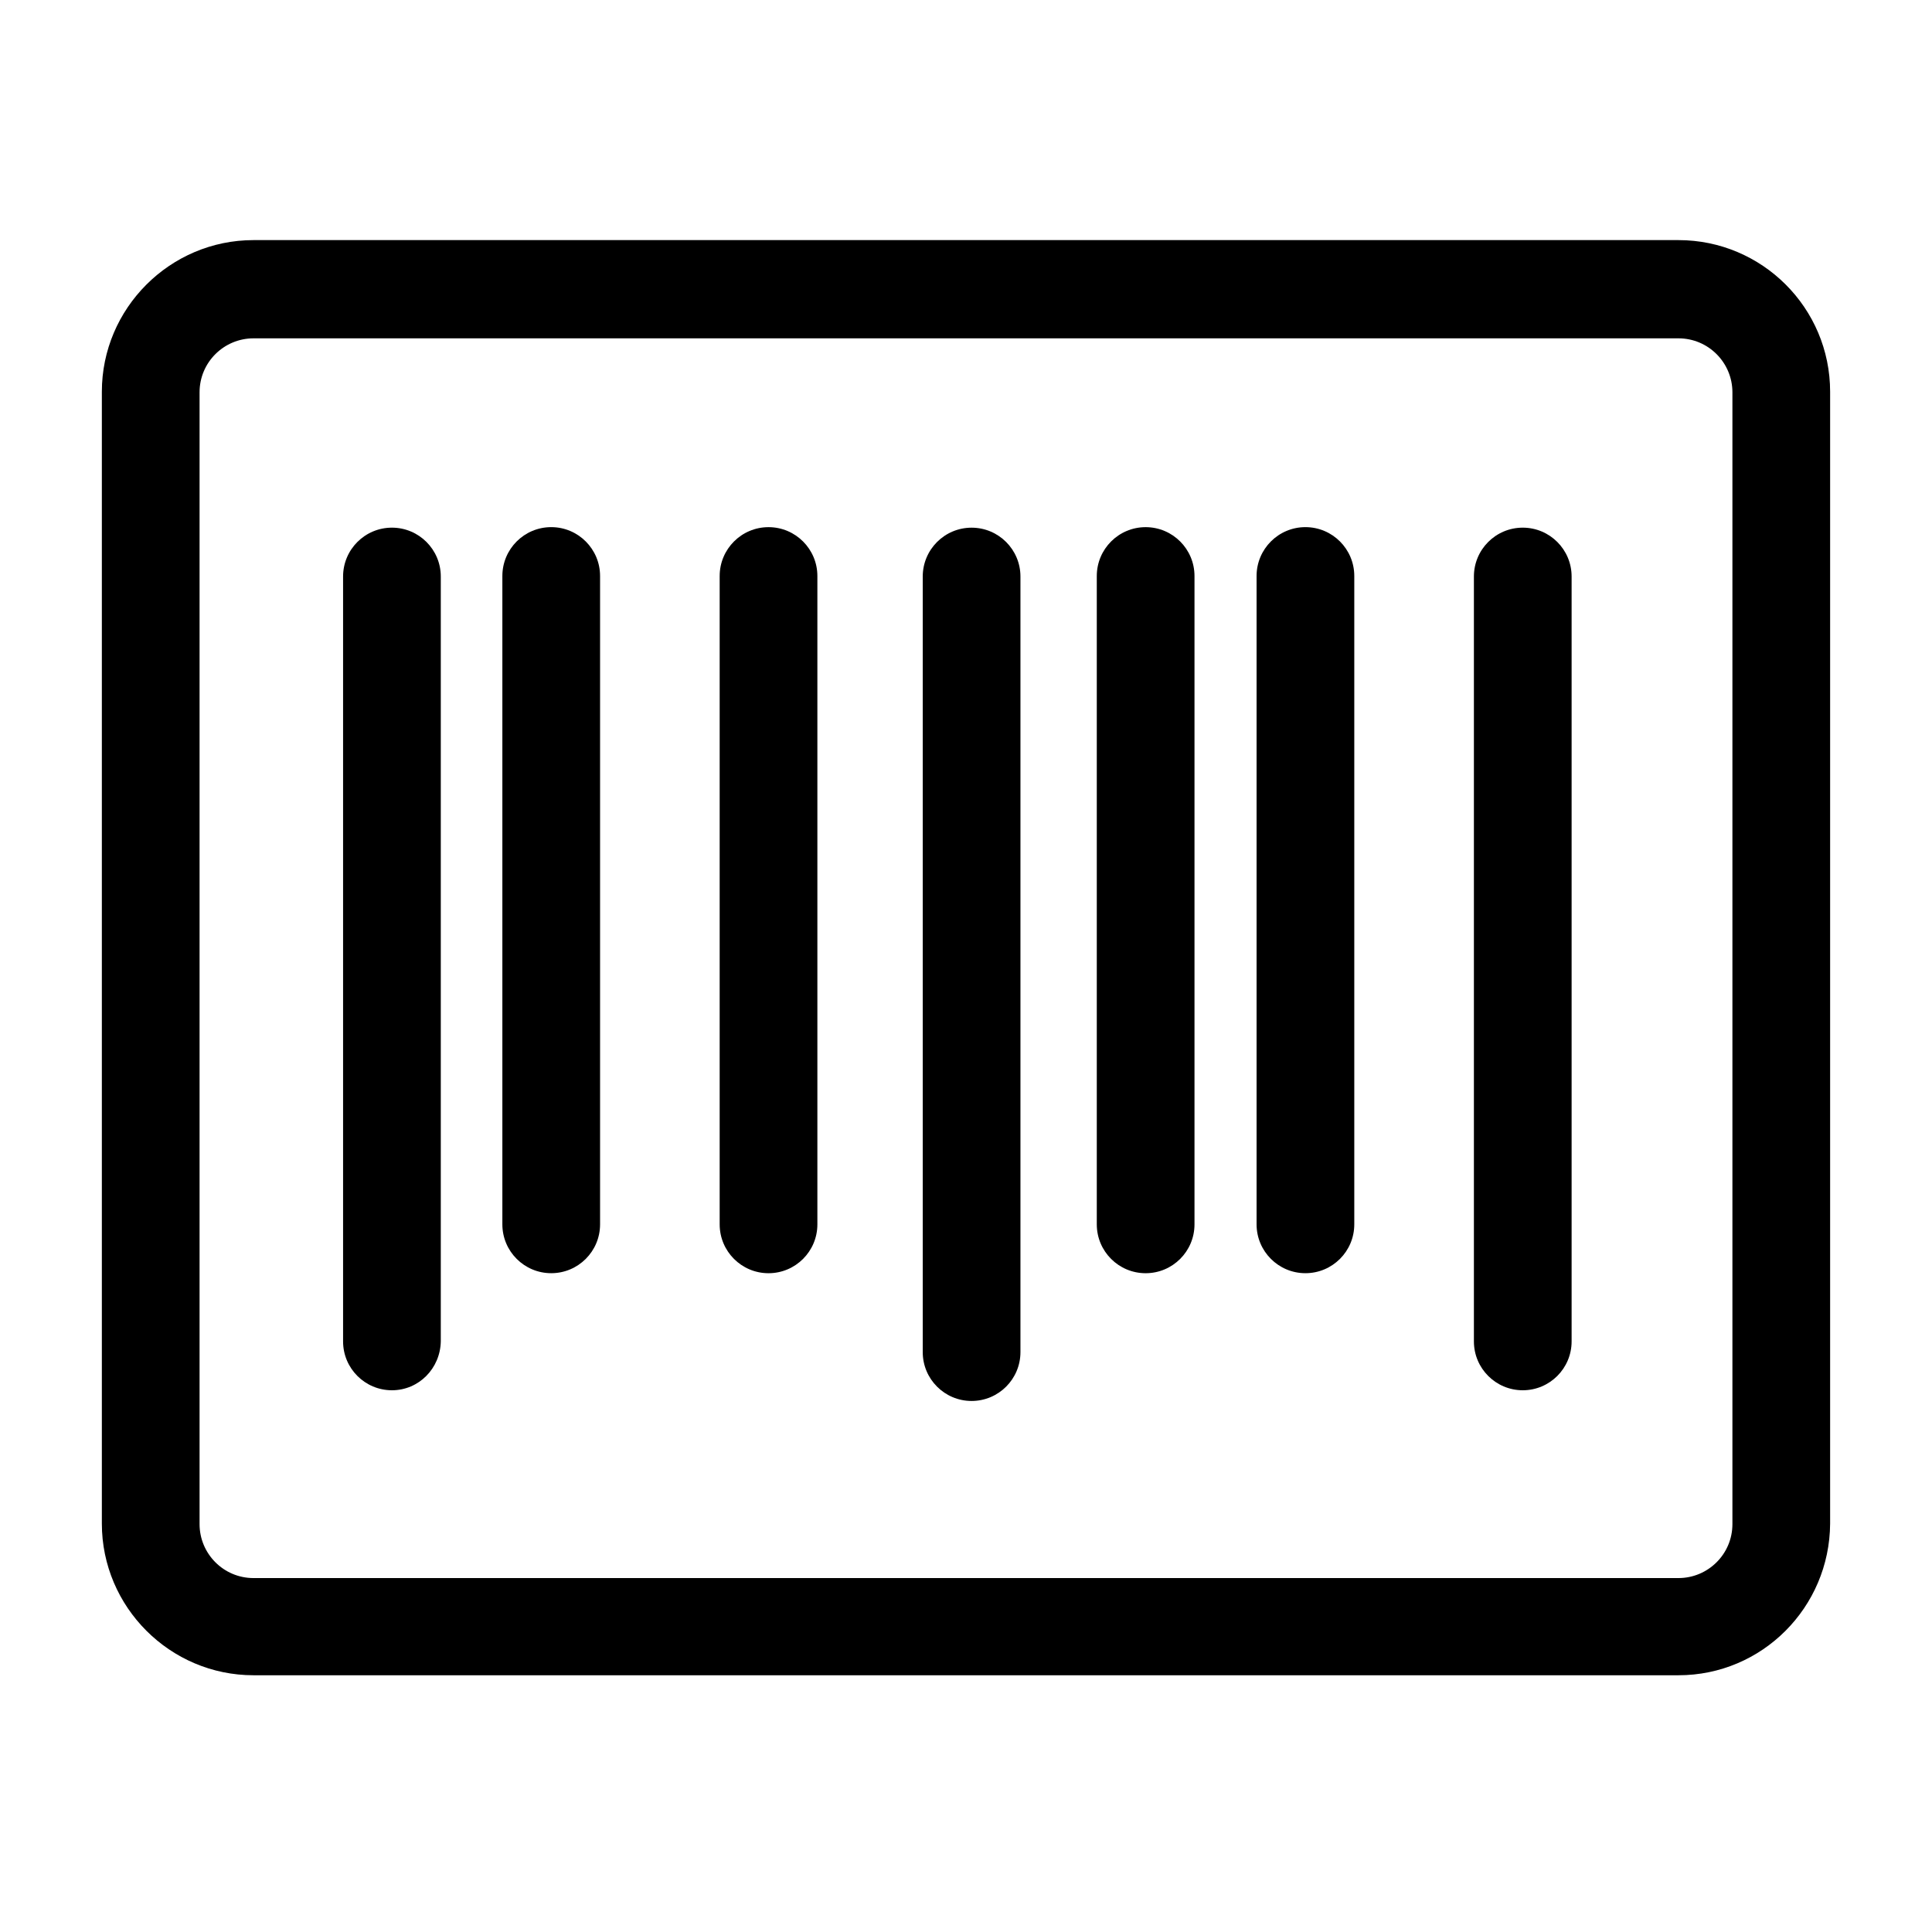
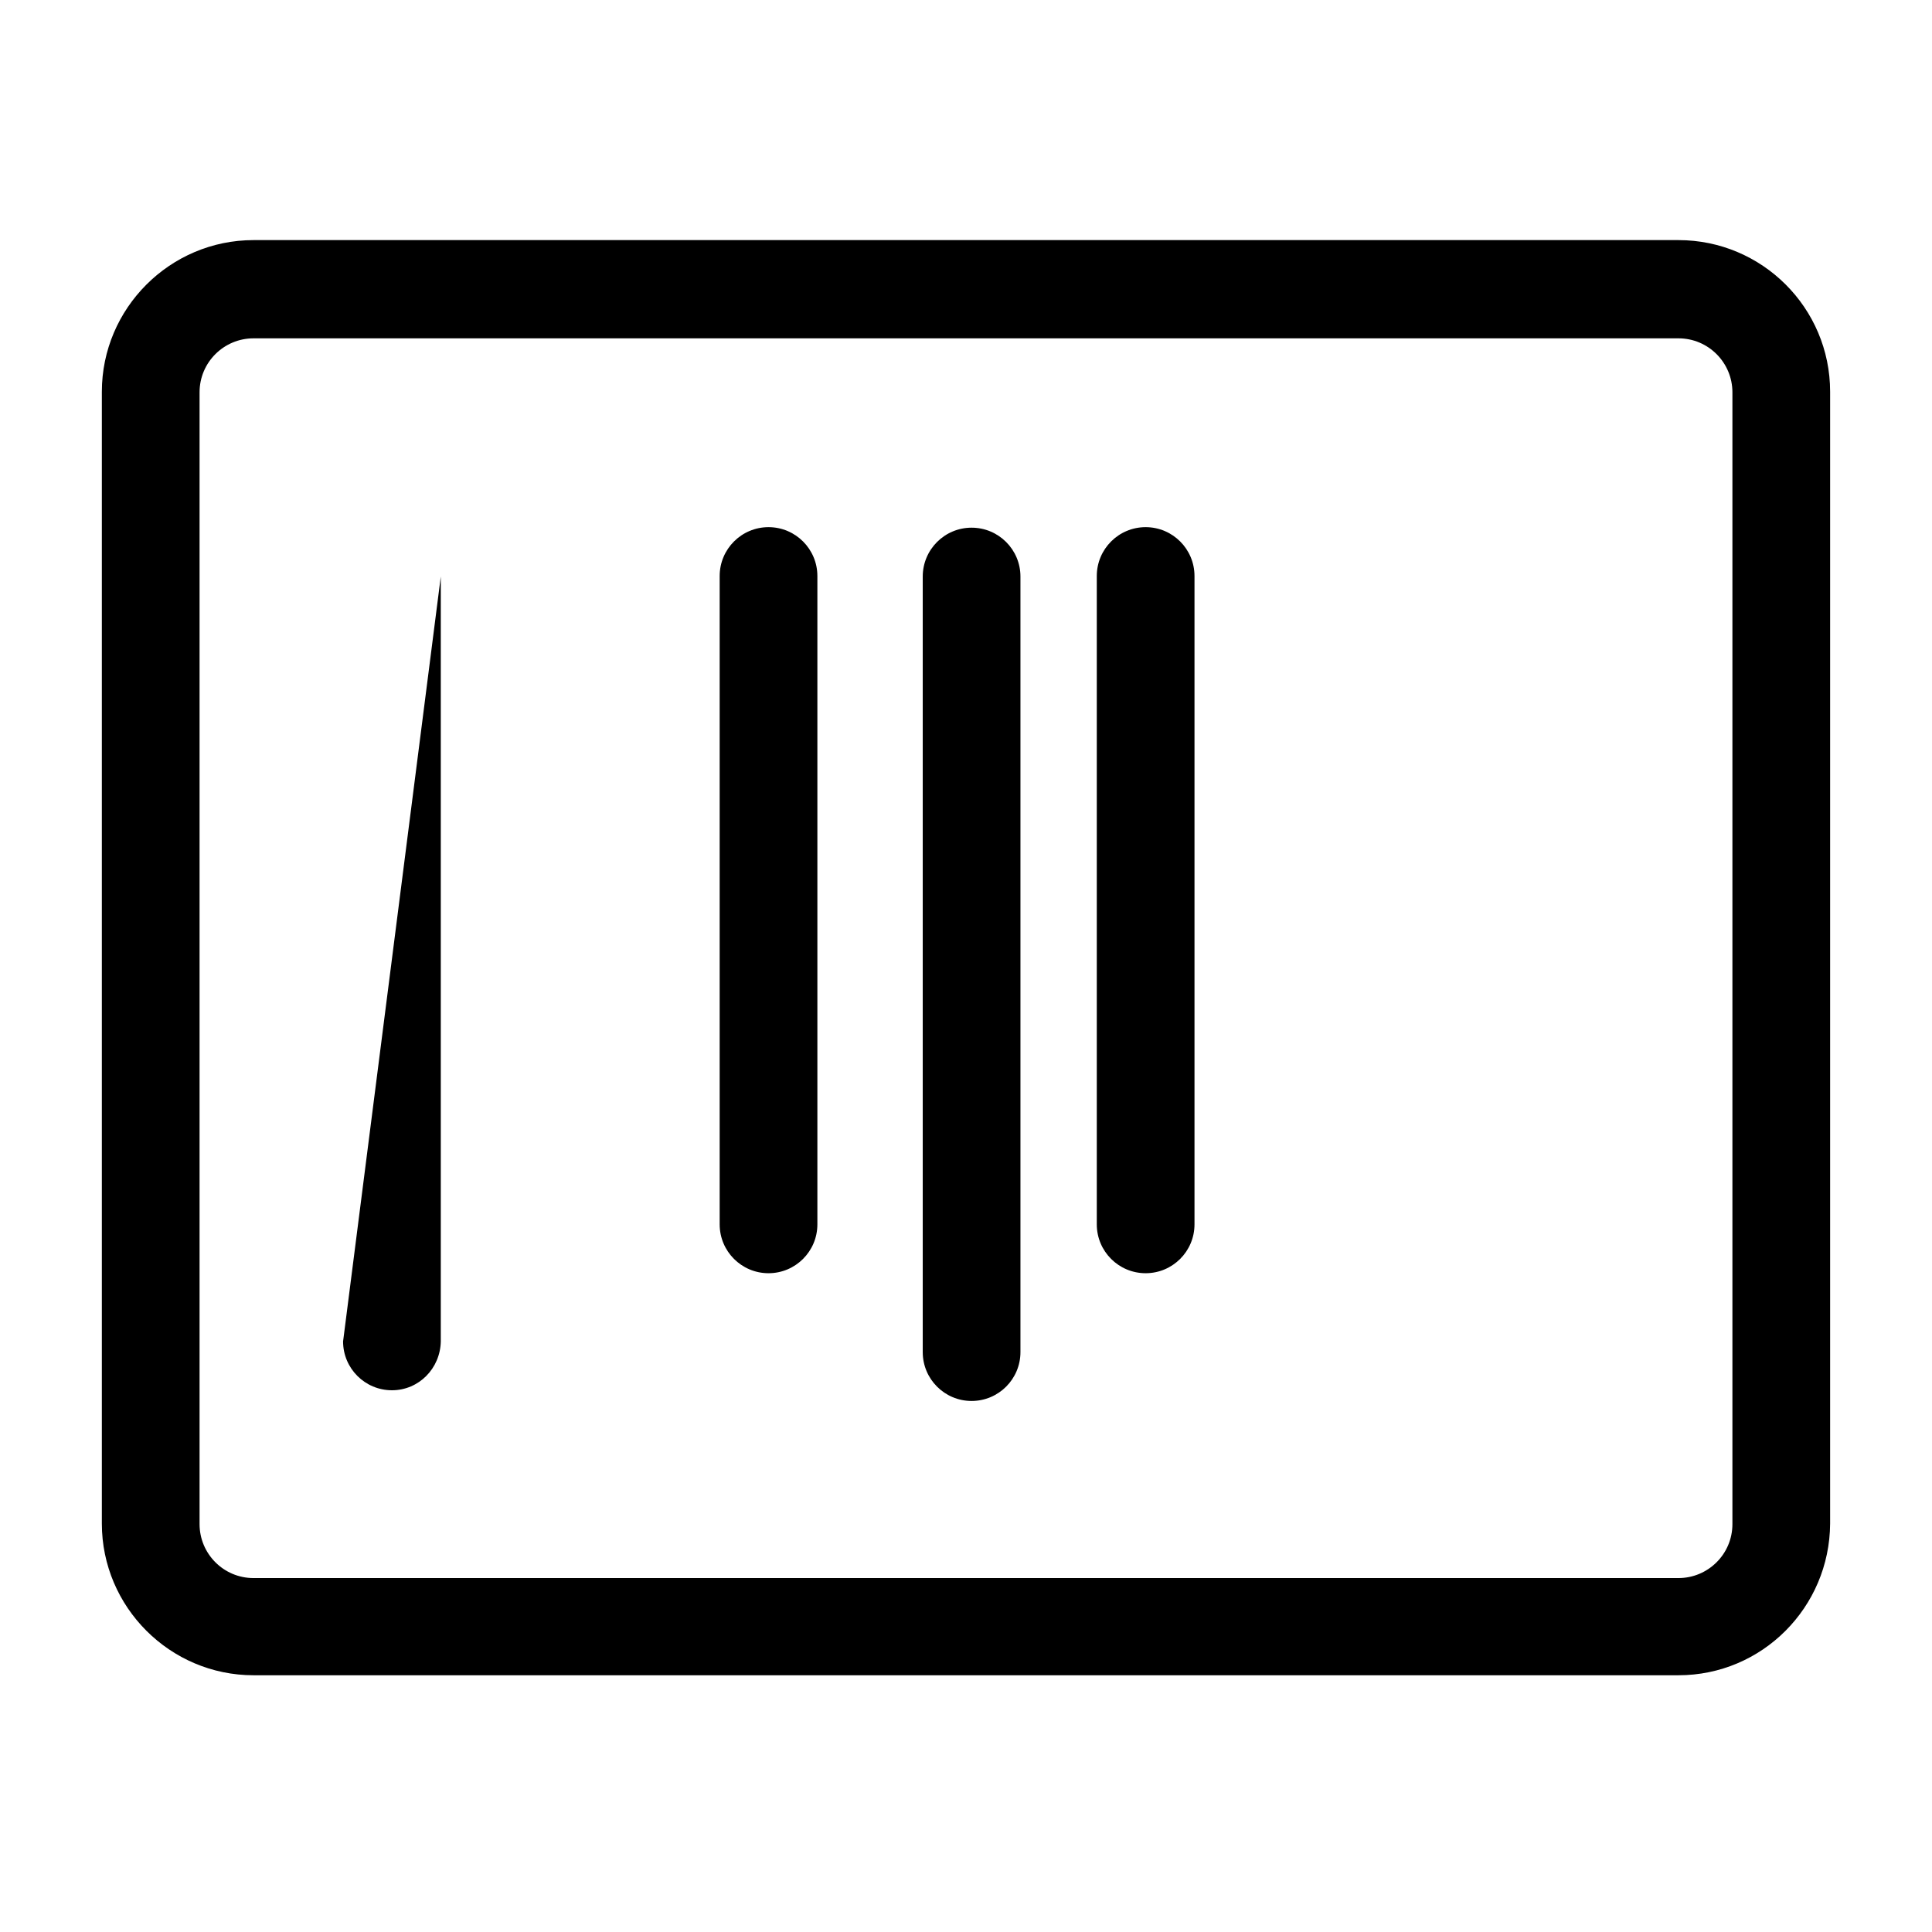
<svg xmlns="http://www.w3.org/2000/svg" fill="#000000" width="800px" height="800px" version="1.1" viewBox="144 144 512 512">
  <g>
-     <path d="m234.92 499.49c0 7.148 5.797 12.945 12.945 12.945 7.148 0 12.812-5.797 12.949-12.945v-202.71c0-7.148-5.801-12.945-12.949-12.945-7.148 0-12.945 5.797-12.945 12.945z" />
-     <path d="m290.08 481.41c-7.148 0-12.949-5.797-12.949-12.945v-171.82c0-7.148 5.801-12.949 12.949-12.949 7.148 0 12.945 5.801 12.945 12.949v171.82c0 7.148-5.797 12.945-12.945 12.945z" />
+     <path d="m234.92 499.49c0 7.148 5.797 12.945 12.945 12.945 7.148 0 12.812-5.797 12.949-12.945v-202.71z" />
    <path d="m334.72 468.47c0 7.148 5.801 12.945 12.945 12.945 7.148 0 12.949-5.797 12.949-12.945v-171.82c0-7.148-5.801-12.949-12.949-12.949-7.144 0-12.945 5.801-12.945 12.949z" />
    <path d="m401.48 515.27c-7.144 0-12.945-5.797-12.945-12.945v-205.54c0-7.148 5.801-12.945 12.945-12.945 7.148 0 12.949 5.797 12.949 12.945v205.54c0 7.148-5.801 12.945-12.949 12.945z" />
    <path d="m434.66 468.47c0 7.148 5.797 12.945 12.945 12.945 7.148 0 12.949-5.797 12.949-12.945v-171.82c0-7.148-5.801-12.949-12.949-12.949-7.148 0-12.945 5.801-12.945 12.949z" />
-     <path d="m489.95 481.41c-7.144 0-12.945-5.797-12.945-12.945v-171.82c0-7.148 5.801-12.949 12.945-12.949 7.148 0 12.949 5.801 12.949 12.949v171.82c0 7.148-5.801 12.945-12.949 12.945z" />
-     <path d="m534.6 499.49c0 7.148 5.797 12.945 12.945 12.945 7.148 0 12.949-5.797 12.949-12.945v-202.71c0-7.148-5.801-12.945-12.949-12.945-7.148 0-12.945 5.797-12.945 12.945z" />
    <path d="m211.18 587.96h377.63c22.117 0 40.055-17.938 40.191-40.191v-299.95c0-22.25-18.074-40.188-40.191-40.188h-377.63c-22.117 0-40.188 18.07-40.188 40.188v299.95c0 22.117 18.07 40.191 40.188 40.191zm-14.293-340c0-7.957 6.473-14.297 14.293-14.297h377.63c7.957 0 14.297 6.473 14.297 14.297v299.95c0 7.957-6.473 14.293-14.297 14.293h-377.63c-7.957 0-14.293-6.473-14.293-14.293z" fill-rule="evenodd" />
  </g>
</svg>